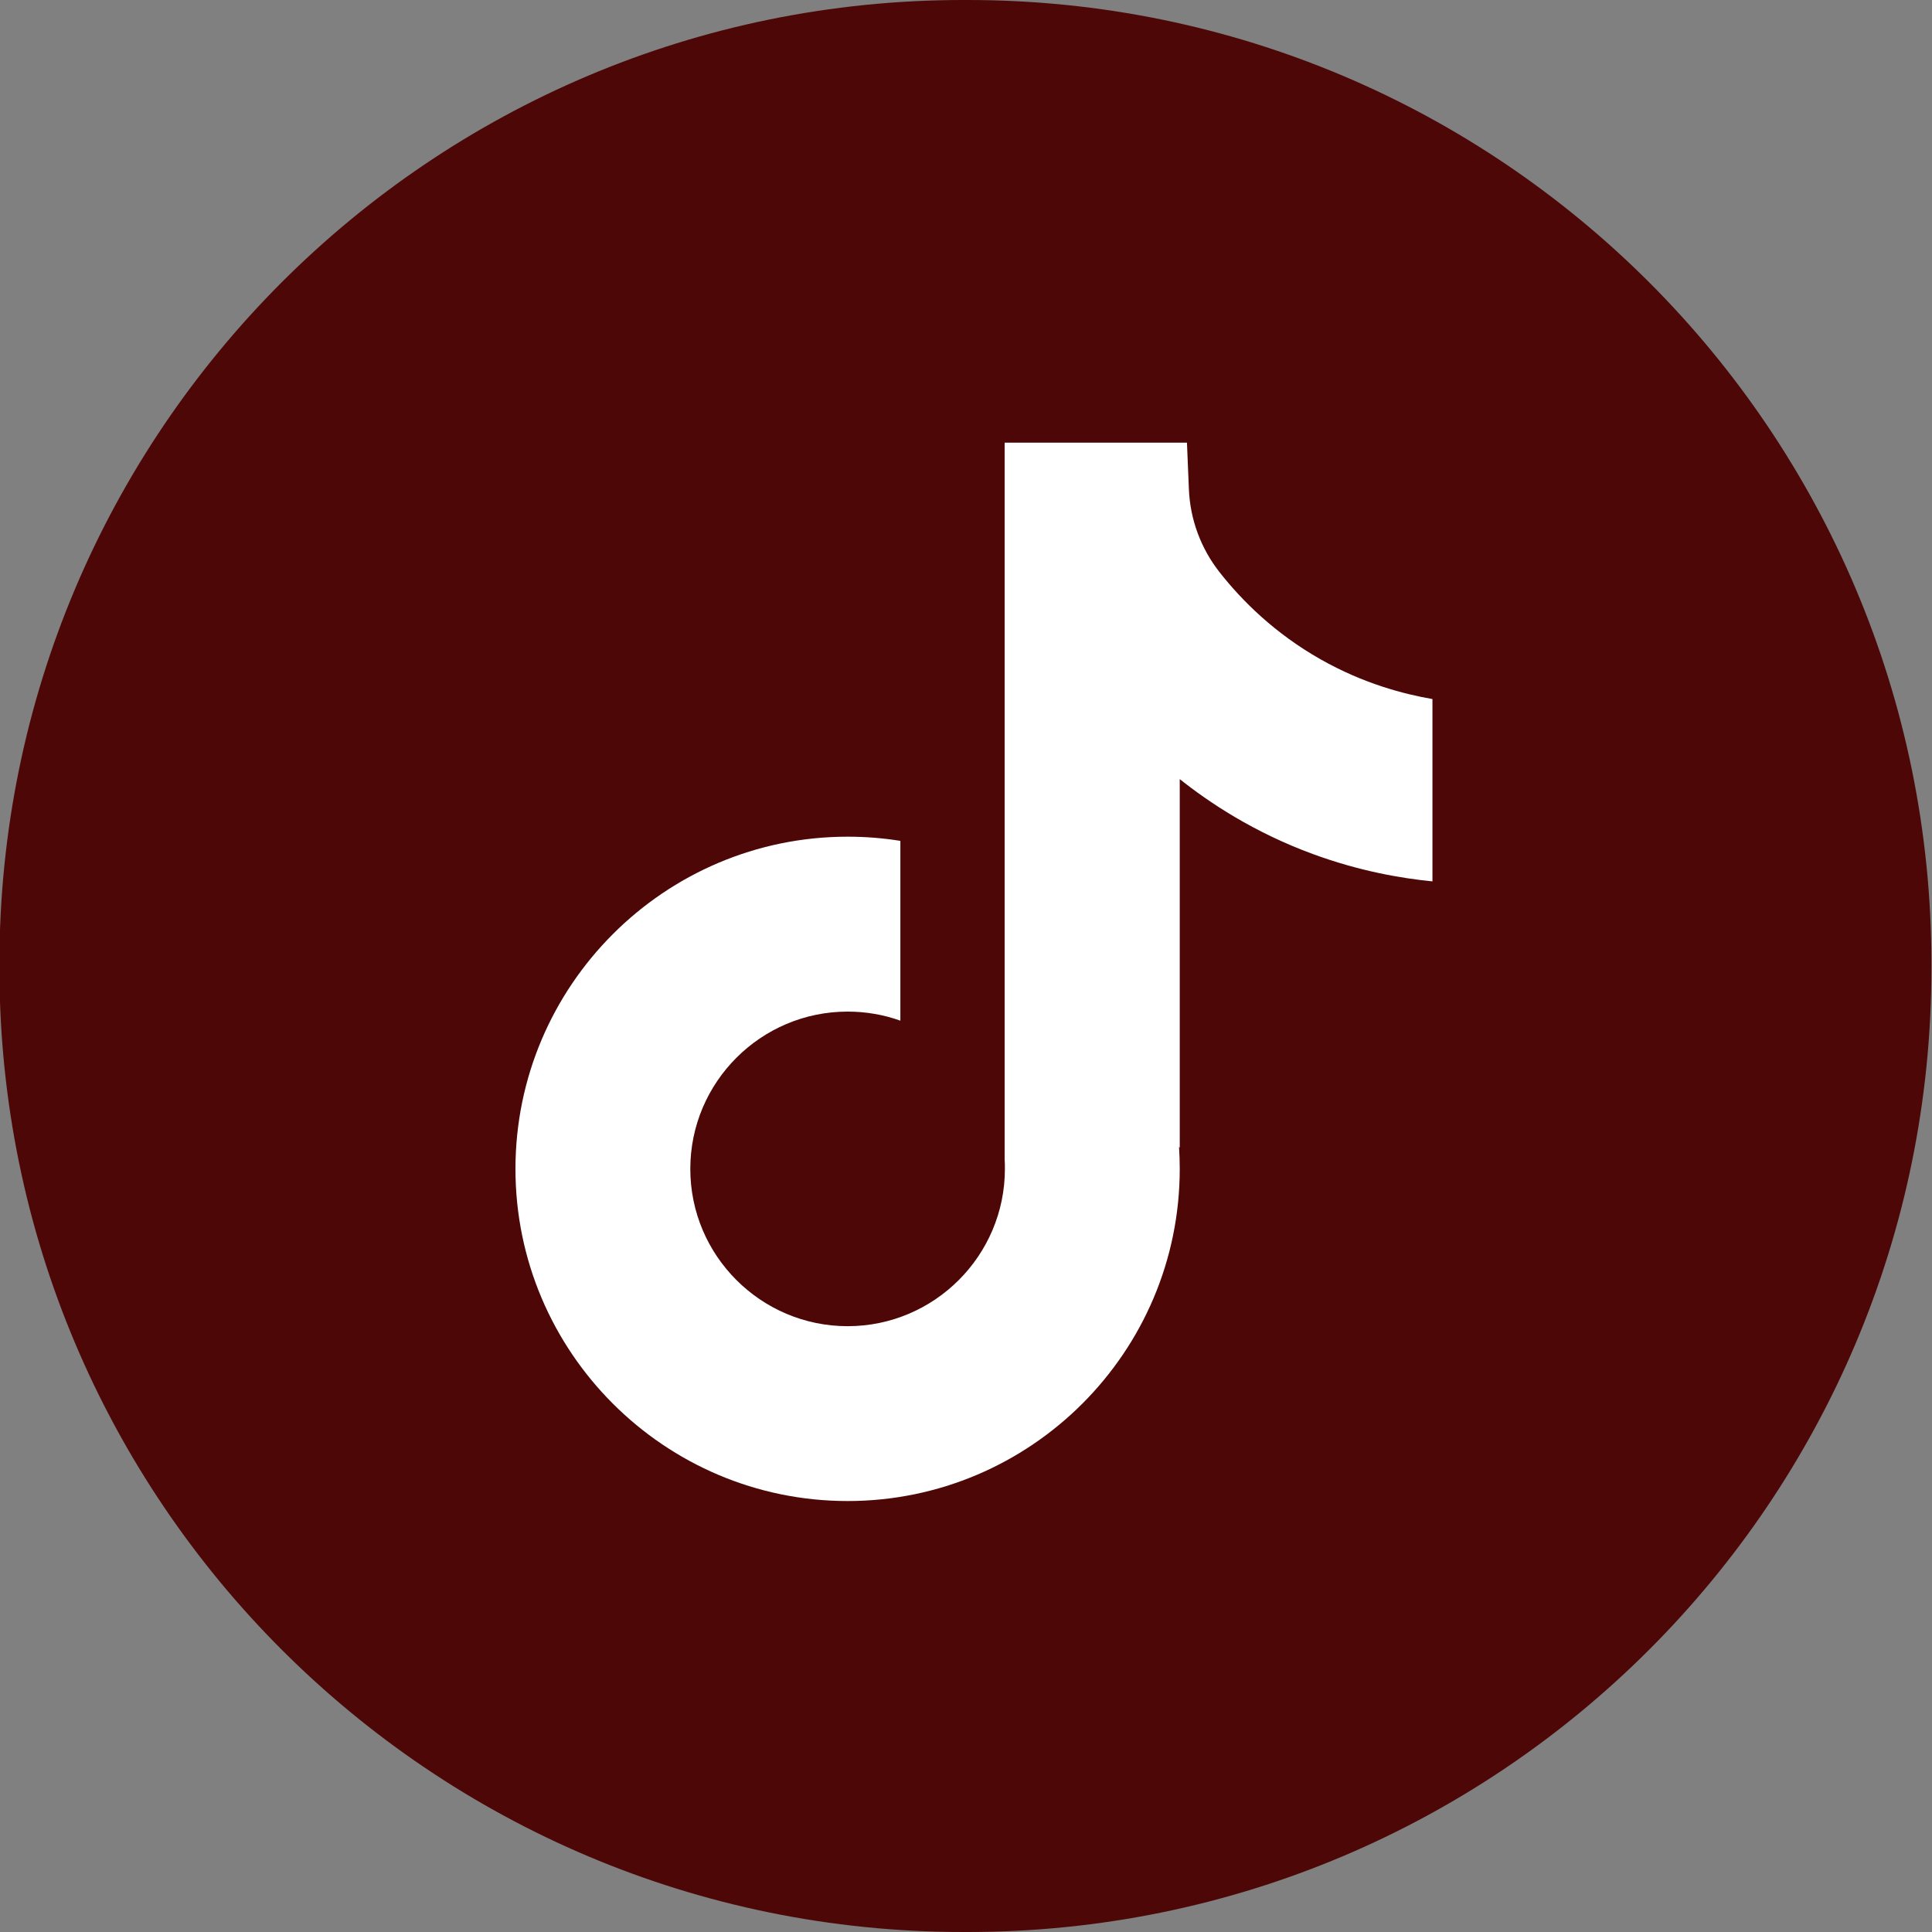
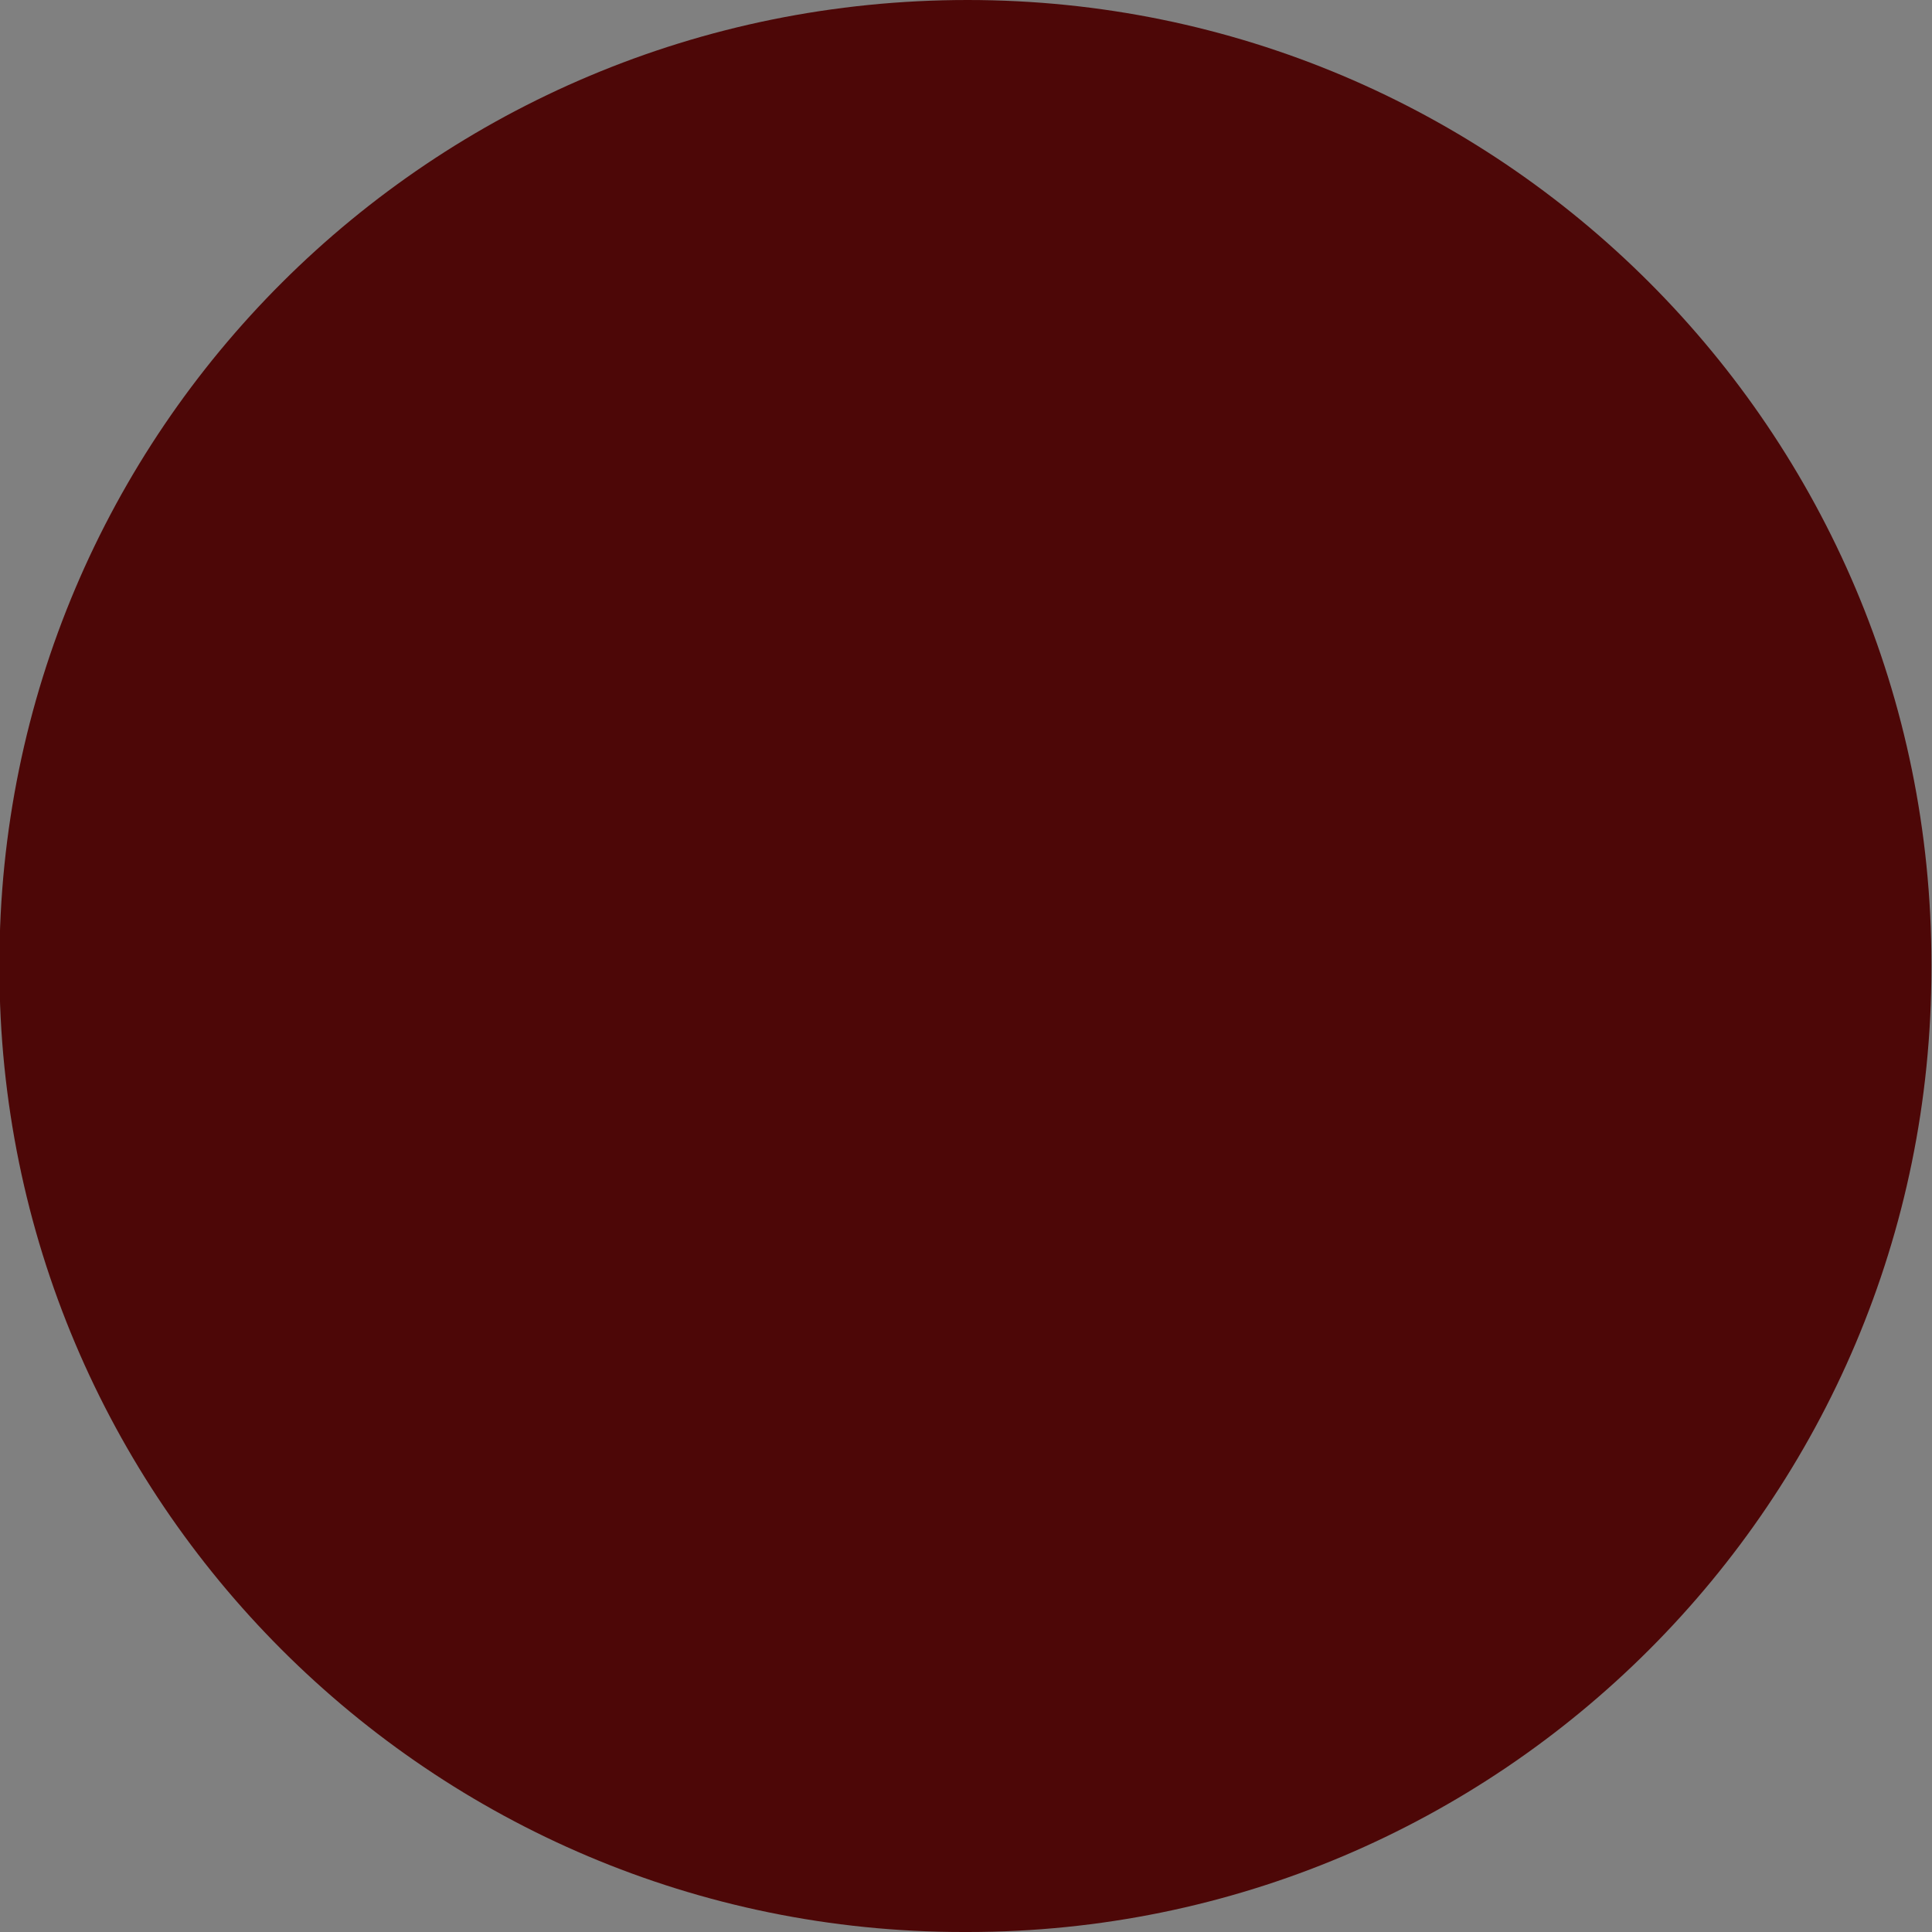
<svg xmlns="http://www.w3.org/2000/svg" width="30" height="30" viewBox="0 0 30 30" fill="none">
  <rect x="0" y="0" width="30" height="30" fill="#808080" stroke="none" />
-   <path d="M15.025 0H14.957C6.692 0 -0.009 6.7 -0.009 14.966V15.034C-0.009 23.3 6.692 30 14.957 30H15.025C23.291 30 29.991 23.3 29.991 15.034V14.966C29.991 6.7 23.291 0 15.025 0Z" fill="#4D0707" />
-   <path d="M22.243 10.853V13.686C21.748 13.637 21.105 13.525 20.393 13.264C19.464 12.924 18.772 12.458 18.319 12.098V17.823L18.308 17.805C18.315 17.918 18.319 18.034 18.319 18.151C18.319 20.994 16.006 23.308 13.162 23.308C10.318 23.308 8.004 20.994 8.004 18.151C8.004 15.307 10.318 12.992 13.162 12.992C13.44 12.992 13.714 13.014 13.981 13.057V15.849C13.724 15.757 13.449 15.708 13.162 15.708C11.816 15.708 10.719 16.803 10.719 18.151C10.719 19.498 11.816 20.593 13.162 20.593C14.508 20.593 15.604 19.497 15.604 18.151C15.604 18.1 15.604 18.05 15.6 17.999V6.874H18.431C18.441 7.113 18.451 7.355 18.461 7.595C18.48 8.067 18.648 8.52 18.942 8.891C19.285 9.327 19.793 9.834 20.506 10.238C21.173 10.616 21.799 10.778 22.243 10.855V10.853Z" fill="white" />
+   <path d="M15.025 0C6.692 0 -0.009 6.7 -0.009 14.966V15.034C-0.009 23.3 6.692 30 14.957 30H15.025C23.291 30 29.991 23.3 29.991 15.034V14.966C29.991 6.7 23.291 0 15.025 0Z" fill="#4D0707" />
</svg>